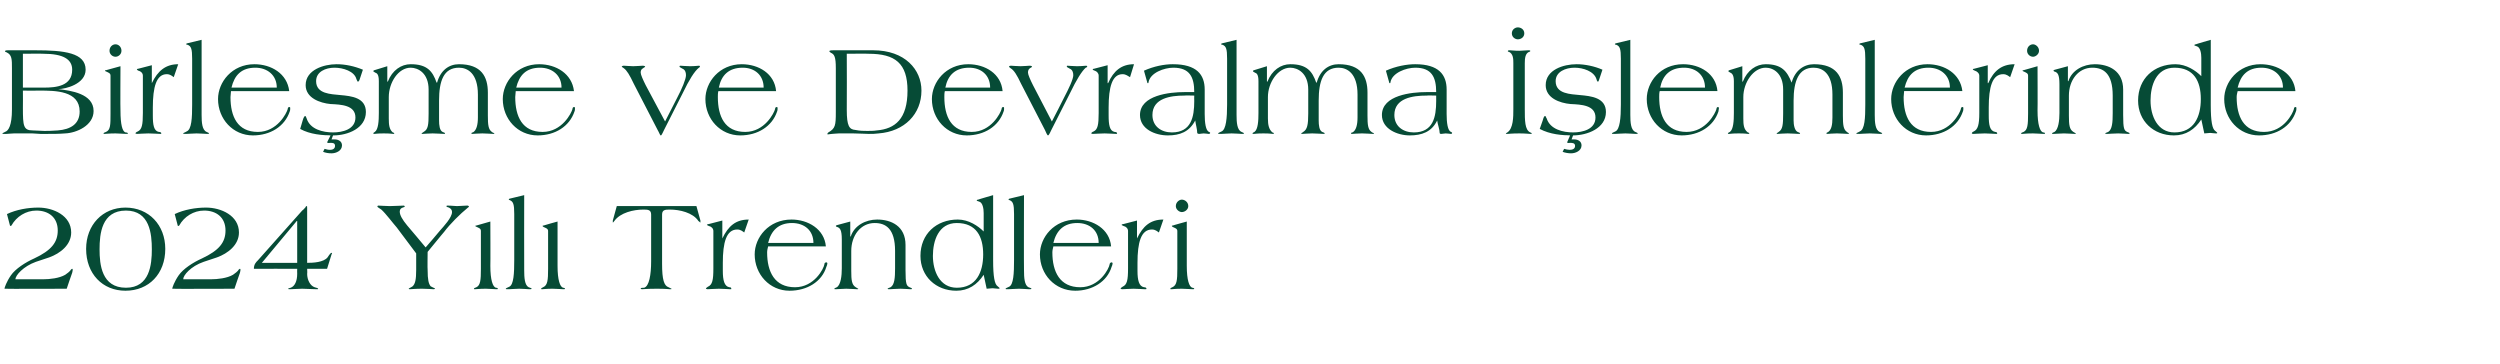
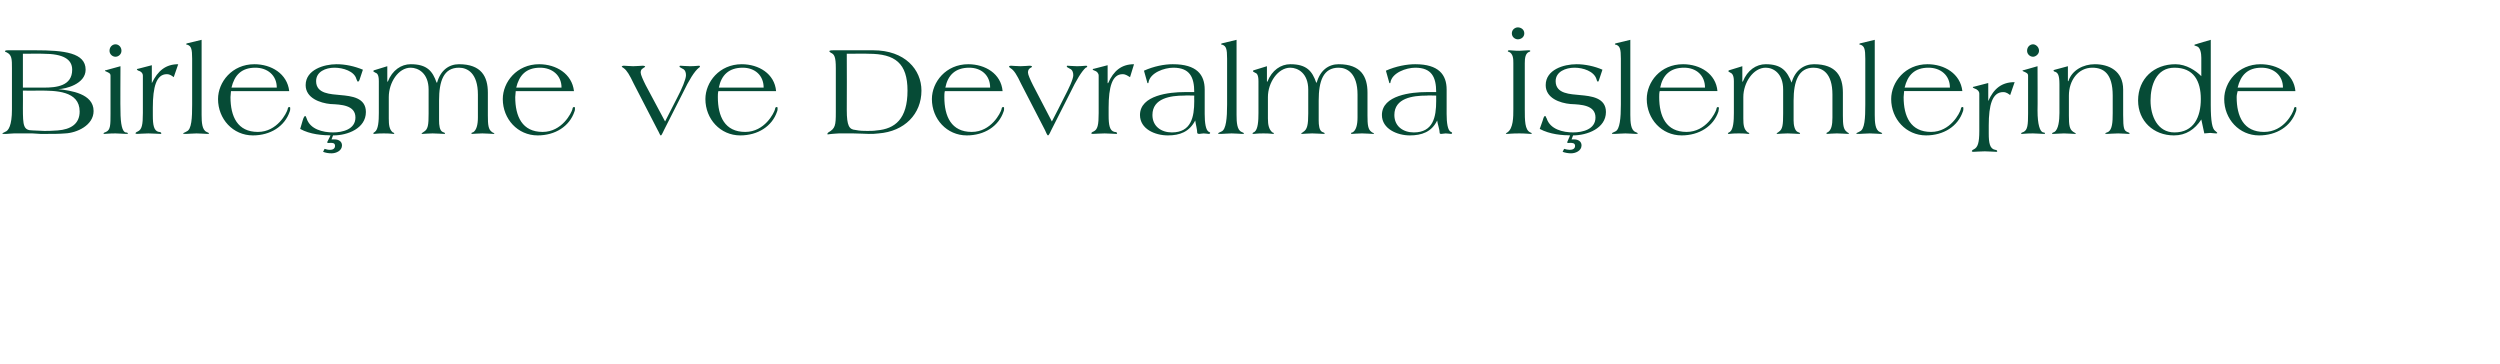
<svg xmlns="http://www.w3.org/2000/svg" version="1.1" width="502.2px" height="73.1px" viewBox="0 -8 502.2 73.1" style="top:-8px">
  <desc>Birle me ve Devralma lemlerinde 2024 Y l Trendleri</desc>
  <defs />
  <g id="Polygon125330">
-     <path d="m14.5 46.8c.1-.4.1-.5.1-.6c0-.1 0-.2-.1-.2c-.1 0-.1.1-.2.1c-.2.4-.9.9-1.2 1.1c-1.2.7-3.1.9-4.4.9H3.1c0-.8 1.6-2.6 4.1-3.5l2.7-.9c2.2-.8 4.4-2.5 4.4-5c0-3.4-3.6-5-6.6-5c-2.1 0-4.4.4-6.3 1.3l.6 2.3l.1.1c.1 0 .2-.1.2-.1c1-1.8 2.9-3 5-3c2.5 0 4.3 1.4 4.3 4c0 2.4-1.3 4-4.7 5.6c-1.8.8-3.8 2.1-4.7 3.4C1.3 48.6.9 49.8.9 50c.01.05 12.5 0 12.5 0c0 0 1.08-3.23 1.1-3.2zm16-4.7c0 3-.4 7.7-5.2 7.7c-4.9 0-5.3-4.7-5.3-7.7c0-3.1.4-7.8 5.3-7.8c4.8 0 5.2 4.7 5.2 7.8zM17.3 42c0 5 3.3 8.4 7.9 8.4c4.7 0 8-3.4 8-8.4c0-4.8-3.3-8.3-8-8.3c-4.6 0-7.9 3.5-7.9 8.3zm30.9 4.8c.1-.4.1-.5.1-.6c0-.1 0-.2-.1-.2c-.1 0-.1.1-.2.1c-.2.4-.9.9-1.2 1.1c-1.2.7-3.1.9-4.4.9h-5.6c0-.8 1.5-2.6 4.1-3.5l2.7-.9c2.2-.8 4.4-2.5 4.4-5c0-3.4-3.6-5-6.6-5c-2.1 0-4.4.4-6.3 1.3l.6 2.3s0 .1.1.1c.1 0 .2-.1.2-.1c1-1.8 2.9-3 5-3c2.5 0 4.3 1.4 4.3 4c0 2.4-1.3 4-4.7 5.6c-1.8.8-3.8 2.1-4.7 3.4c-.9 1.3-1.3 2.5-1.3 2.7c.01.05 12.5 0 12.5 0c0 0 1.08-3.23 1.1-3.2zm18.4-3.7c.1-.2.1-.2.1-.3h-.1c-.1 0-.1 0-.3.2c-.1.1-.3.4-.5.7c-.8 1-2.9 1.1-4.1 1.1v-11c0-.3 0-.4-.1-.4c-.1 0-.2.1-.2.2c-.2.2-.4.5-.7.7l-8.9 10c-.4.4-.8.8-.8 1.7c.04-.03 8.7 0 8.7 0c0 0-.03.98 0 1c0 1.5-.5 2.5-1.3 2.8c-.3.1-.5.1-.5.2c0 .1.1.1.4.1c.7 0 1.4-.1 2.4-.1c1 0 1.8.1 2.9.1c.3 0 .3 0 .3-.1c0-.1-.3-.2-.7-.3c-.9-.3-1.5-1.5-1.5-2.7c.05-.02 0-1 0-1h4s.91-2.87.9-2.9zm-6.9-6.7v8.4h-7.1l7-8.4h.1zm29.5 2.2c1.2-1.6 3.2-3.6 4.8-4.9c.1-.1.2-.1.2-.2c0-.1-.1-.1-.2-.2h-.3c-.6 0-1.2.1-1.9.1c-.5 0-1-.1-1.9-.1h-.1c-.1 0-.1.1-.1.2c0 .1.2.1.2.1c.4.1.9.4.9 1c0 1.1-1.7 2.9-2.4 3.7c.03.02-2.9 3.4-2.9 3.4c0 0-3.68-4.42-3.7-4.4c-1-1.2-1.5-2.1-1.5-2.8c0-.5.3-.7.6-.8c.2-.1.4-.1.4-.2c0-.1-.1-.2-.2-.2c-.6 0-1.9.1-2.8.1c-.8 0-1.9-.1-2.3-.1c-.1 0-.2.1-.2.2c0 .1.5.4.8.6c.9.8 2.3 2.7 3.1 3.6l3.9 5.2s.02 3.3 0 3.3c0 2-.2 2.8-.7 3.3c-.4.3-.8.4-.8.5c0 0 0 .1.2.1c.3 0 1.1-.1 2.5-.1c1.2 0 2 .1 2.3.1c.2 0 .3-.1.3-.1c0-.1-.4-.2-.9-.5c-.4-.5-.6-1.3-.6-3.3c-.05 0 0-3.6 0-3.6c0 0 3.31-4.04 3.3-4zm6.5-1.3c-.1 0-.2 0-.2.1c0 .1.1.1.3.2c.4.2.8.3.8.8v7.6c0 2.3-.1 3.3-.9 3.7c-.3.1-.5.2-.5.3c0 .1.1.1.2.1c.3 0 .9-.1 2.2-.1c.7 0 1.7.1 2.1.1c.2 0 .3 0 .3-.1c0-.1-.1-.2-.4-.2c-.6-.2-1.1-1.5-1.1-4.4c.04.02 0-8.9 0-8.9c0 0-2.79.78-2.8.8zm6.7-5.4c-.1 0-.2.1-.2.2c0 0 .1.1.2.1c.7.3.9.8.9 2.8v9.2c0 2.7-.1 5-1 5.4c-.4.2-.7.3-.7.4c0 .1.1.1.6.1c.4 0 1.4-.1 2.1-.1c.8 0 1.7.1 2 .1c.2 0 .5 0 .5-.1c0-.1-.3-.2-.6-.3c-.8-.4-.9-1.9-.9-3.4c-.03-.02 0-15.1 0-15.1l-2.9.7zm6.8 5.4c-.1 0-.2 0-.2.1c0 .1.1.1.2.2c.4.2.9.3.9.8v7.6c0 2.3-.1 3.3-1 3.7c-.2.1-.4.2-.4.3c0 .1.1.1.2.1c.3 0 .8-.1 2.1-.1c.8 0 1.8.1 2.2.1c.1 0 .3 0 .3-.1c0-.1-.2-.2-.4-.2c-.6-.2-1.1-1.5-1.1-4.4v-8.9s-2.83.78-2.8.8zm13.9-1v.4c.1 0 .2-.2.3-.3c1.2-1.7 3.9-2.3 5.8-2.3c.9 0 1.6 0 1.6 1v9.4c0 2.7-.4 5-1.4 5.3c-.4 0-.7 0-.7.2c0 0 .1.1.3.1c.2 0 .9-.1 3-.1c1.8 0 2.4.1 2.6.1c.2 0 .3 0 .3-.1l-.6-.3c-.9-.3-1.3-1.5-1.3-4.7v-9.9c0-1 .7-1 1.6-1c1.9 0 4.6.6 5.7 2.3c.2.1.3.3.4.3v-.4c-.02 0-.8-2.9-.8-2.9h-16l-.8 2.9zm22 3.6c.03.01 0 0 0 0v-3.6l-2.7.7c-.2 0-.4.1-.4.2l.4.2c.5.1.9.5.9 1v7.5c0 2.4-.2 3.3-1.1 3.7c-.2.1-.4.3-.4.4c0 0 .2.1.3.1c.5 0 1.4-.1 2.3-.1c.9 0 1.9.1 2.3.1c.2 0 .2 0 .2-.1c0-.2-.1-.3-.4-.3c-1-.2-1.3-1.4-1.3-3.3v-1.6c0-4.1.7-6.7 2.9-6.7c.7 0 1.1.4 1.4.6l.9-2.6c-2.6 0-4.1 1.3-5.3 3.8zm13.9-3.8c-4.6 0-7.4 3.6-7.4 7c0 4 3 7.3 7 7.3c3.5 0 6.5-1.8 7.4-4.8c.1-.2.2-.5.2-.7c0-.1-.1-.2-.2-.2c-.3 0-.4.2-.4.4c-.1.8-2 4.6-5.9 4.6c-4.1 0-5.6-3.1-5.6-7c0-.4.1-.8.2-1.2h11.6c-.3-3.5-3.6-5.4-6.9-5.4zm.1.7c2.5 0 4.3 1.5 4.3 4h-9.1c.6-2.5 2.1-4 4.8-4zm8.8.6s.1.2.3.2c.5.2.9.5.9 2.5v5.8c0 1.5-.2 3.3-1 3.8c-.2.1-.5.2-.5.3c0 .1.1.1.3.1c.4 0 1.4-.1 2.1-.1c.8 0 1.8.1 2.2.1c.1 0 .2 0 .2-.1c0 0-.2-.1-.5-.3c-.8-.5-.9-1.4-.9-3.3v-4c0-3.1 1.9-5.6 4.7-5.6c2.2 0 4.1 1.1 4.1 5.6v3.5c0 1.9-.1 3.3-.9 3.8c-.2.1-.6.2-.6.3c0 .1.2.1.4.1c.4 0 1.3-.1 2.2-.1c.8 0 1.7.1 2 .1c.1 0 .3 0 .3-.1c0-.1-.2-.2-.5-.3c-.6-.3-.8-.6-.8-3.4v-5.1c0-3.8-2.9-5.1-5.7-5.1c-2.3 0-4.6 1.2-5.3 3.4c-.03.02-.1 0-.1 0v-3l-2.6.7c-.1 0-.3.1-.3.2zm29.6 5.7c0 3.6-1.4 6.7-5.3 6.7c-3.4 0-4.8-3.3-4.8-6.4c0-3 1.1-6.6 4.8-6.6c3.9 0 5.3 2.7 5.3 6.3zm-1.3-10.8s.1.1.5.2c.7.2.9 1.4.9 2.3v3.7c-1.1-1.1-3-2.4-5.2-2.4c-4.3 0-7.5 2.9-7.5 7.3c0 4.1 3.1 7 7.2 7c2.4 0 4.2-1.2 5.5-3.2l.6 2.8c.4 0 .7-.1 1.2-.1c.3 0 .7.1 1.1.1c.2 0 .3 0 .3-.1c0-.1-.2-.2-.4-.4c-.6-.4-.9-1.9-.9-5.2V31.2s-3.05.88-3 .9c-.2 0-.3.1-.3.2zm6.6-.4c-.1 0-.2.1-.2.2c0 0 0 .1.2.1c.7.3.9.8.9 2.8v9.2c0 2.7-.1 5-1 5.4c-.4.2-.7.3-.7.4c0 .1.1.1.5.1c.5 0 1.4-.1 2.2-.1c.7 0 1.7.1 2 .1c.2 0 .5 0 .5-.1c0-.1-.3-.2-.6-.3c-.8-.4-.9-1.9-.9-3.4c-.04-.02 0-15.1 0-15.1l-2.9.7zm13.5 4.2c-4.6 0-7.4 3.6-7.4 7c0 4 3 7.3 7.1 7.3c3.4 0 6.4-1.8 7.3-4.8c.1-.2.2-.5.2-.7c0-.1-.1-.2-.2-.2c-.2 0-.4.2-.4.4c-.1.8-2 4.6-5.9 4.6c-4.1 0-5.6-3.1-5.6-7c0-.4.1-.8.2-1.2h11.6c-.3-3.5-3.6-5.4-6.9-5.4zm.1.7c2.5 0 4.3 1.5 4.3 4h-9.1c.6-2.5 2.1-4 4.8-4zm12 3.1c.03.01 0 0 0 0v-3.6l-2.7.7c-.2 0-.4.1-.4.2l.4.2c.5.1.9.5.9 1v7.5c0 2.4-.2 3.3-1.1 3.7c-.2.1-.4.3-.4.4c0 0 .2.1.3.1c.5 0 1.4-.1 2.3-.1c.9 0 1.9.1 2.3.1c.2 0 .3 0 .3-.1c0-.2-.2-.3-.5-.3c-1-.2-1.3-1.4-1.3-3.3v-1.6c0-4.1.7-6.7 2.9-6.7c.7 0 1.1.4 1.4.6l.9-2.6c-2.6 0-4.1 1.3-5.3 3.8zm7.2-2.6c-.1 0-.2 0-.2.1c0 .1.1.1.2.2c.4.2.9.3.9.8v7.6c0 2.3-.1 3.3-1 3.7c-.3.1-.4.2-.4.3c0 .1 0 .1.2.1c.3 0 .8-.1 2.1-.1c.8 0 1.7.1 2.2.1c.1 0 .3 0 .3-.1c0-.1-.2-.2-.4-.2c-.6-.2-1.1-1.5-1.1-4.4v-8.9s-2.84.78-2.8.8zm.6-3.9c0 .7.7 1.2 1.2 1.2c.6 0 1.3-.5 1.3-1.2c0-.8-.7-1.3-1.3-1.3c-.5 0-1.2.5-1.2 1.3z" stroke="none" fill="#064b36" />
-   </g>
+     </g>
  <g id="Polygon125329">
-     <path d="m8.7 2.8c4 0 5.8 1.1 5.8 3.2c0 3.3-3.2 3.6-5.7 3.6H4.6V2.8s4.14-.04 4.1 0zM1 18.5c-.3.2-.5.2-.5.3c0 .1 0 .1.2.1h.6c.4 0 .9-.1 1.5-.1h3.7c.5 0 1.1.1 1.6.1h1.4c1.1 0 2.4 0 3.6-.1c2.3-.1 5.7-1.6 5.7-4.5c0-3.5-4.6-4.1-7.1-4.4c1.4 0 5.5-1 5.5-3.9c0-3.4-4.3-3.9-10.1-3.9H1.6c-.5 0-.6.1-.6.2c0 .1.1.1.3.2c1.1.5 1.1 1.4 1.1 3.2v8.3c0 3.2-.7 4.3-1.4 4.5zm6.9-8.3c3.2 0 8.1 0 8.1 4.2c0 2.5-1.8 3.6-4.4 3.8c-1.3.1-2 .1-2.7.1c-.8 0-1.5-.1-2.3-.1c-1.9 0-2-.9-2-4.5c.03 0 0-3.5 0-3.5c0 0 3.25.04 3.3 0zm13.4-4.1c-.1 0-.2 0-.2.1c0 .1.1.1.3.2c.4.2.8.3.8.8v7.6c0 2.3 0 3.3-.9 3.7c-.3.1-.5.2-.5.3c0 .1.1.1.2.1c.3 0 .9-.1 2.2-.1c.7 0 1.7.1 2.1.1c.2 0 .4 0 .4-.1c0-.1-.2-.2-.5-.2c-.6-.2-1-1.5-1-4.4c-.05.02 0-8.9 0-8.9c0 0-2.88.78-2.9.8zm.7-3.9c0 .7.6 1.2 1.2 1.2c.6 0 1.2-.5 1.2-1.2c0-.8-.6-1.3-1.2-1.3c-.6 0-1.2.5-1.2 1.3zm8.5 6.5c.05.01 0 0 0 0V5.1l-2.7.7c-.2 0-.3.1-.3.2c0 0 .1.1.3.2c.5.1.9.5.9 1v7.5c0 2.4-.2 3.3-1 3.7c-.3.1-.5.3-.5.4c0 0 .2.1.3.1c.5 0 1.4-.1 2.3-.1c1 0 1.9.1 2.4.1c.1 0 .2 0 .2-.1c0-.2-.2-.3-.5-.3c-1-.2-1.2-1.4-1.2-3.3v-1.6c0-4.1.7-6.7 2.8-6.7c.7 0 1.1.4 1.4.6l.9-2.6c-2.5 0-4.1 1.3-5.3 3.8zm7.1-8c-.1 0-.2.1-.2.2c0 0 .1.1.3.1c.7.3.9.8.9 2.8v9.2c0 2.7-.1 5-1.1 5.4c-.3.2-.7.3-.7.4c0 .1.1.1.6.1c.4 0 1.4-.1 2.1-.1c.8 0 1.8.1 2.1.1c.1 0 .4 0 .4-.1c0-.1-.3-.2-.5-.3c-.9-.4-1-1.9-1-3.4V0s-2.85.7-2.9.7zm13.5 4.2c-4.5 0-7.3 3.6-7.3 7c0 4 3 7.3 7 7.3c3.5 0 6.4-1.8 7.4-4.8c.1-.2.1-.5.1-.7c0-.1 0-.2-.2-.2c-.2 0-.3.2-.3.4c-.2.8-2.1 4.6-6 4.6c-4.1 0-5.5-3.1-5.5-7c0-.4.1-.8.1-1.2h11.7c-.4-3.5-3.6-5.4-7-5.4zm.2.7c2.4 0 4.3 1.5 4.3 4h-9.1c.6-2.5 2-4 4.8-4zm16.3-.7c-2.5 0-6.2 1.1-6.2 4.2c0 2.6 2.9 3.6 5 3.8c2.1.1 5 .2 5 2.7c0 2.4-2.6 3-4.5 3c-2 0-4.6-.6-5.3-2.8c-.1-.3-.2-.5-.3-.5c-.1 0-.3.2-.5.9l-.5 1.7c2 1.1 4.4 1.3 6.7 1.3c2.8 0 6.5-1.4 6.5-4.7c0-2.9-2.9-3.2-5.1-3.4c-1.9-.2-4.9-.2-4.9-2.8c0-1.9 1.9-2.7 3.7-2.7c1.7 0 4 .7 4.4 2.3c.2.4.2.5.3.5c.1 0 .2-.1.3-.3l.7-2.1c-1.7-.7-3.5-1.1-5.3-1.1zm-1.2 14.3l-.7 1.4c.2.2.4.1.7.1c.4 0 .9 0 .9.6c0 .6-.5.8-1 .8c-.4 0-.8-.1-1.1-.2l-.3.6c.5.2 1.1.3 1.7.3c.9 0 2.1-.5 2.1-1.6c0-.8-.7-1.2-1.5-1.2h-.6l.3-.8c1.8 0-.2-.3-.2-.3c0 .1-3.7.1-.3.3zM75 6.3c0 .1.1.1.4.3c.3.1.7.3.7 1.7v6.4c0 1.6-.1 3.3-.8 3.8c-.2.1-.3.2-.3.3c0 .1.1.1.2.1c.2 0 .5-.1 1.9-.1c1.4 0 1.7.1 1.9.1c.1 0 .2 0 .2-.1c0-.1-.2-.2-.3-.2c-.7-.6-.8-1.5-.8-2.8v-4.3c0-2.9 1.9-5.9 4.4-5.9c1.5 0 3.6 1.1 3.6 4.4v4.8c0 2.3-.1 3.2-1 3.7c-.2.2-.4.2-.4.3c0 .1.1.1.2.1c.2 0 1.2-.1 2-.1c.9 0 1.8.1 2.3.1c.1 0 .2 0 .2-.1c0-.1-.2-.2-.5-.3c-.6-.3-.7-1.4-.7-2.3v-4c0-3.9.9-6.6 4-6.6c1.7 0 3.8 1.1 3.8 5.4v4.6c0 1.5-.3 2.6-1 3c-.2 0-.3.1-.3.2c0 .1.1.1.2.1c.2 0 1.1-.1 2-.1c.8 0 1.8.1 2.2.1c.1 0 .2 0 .2-.1c0-.1-.3-.1-.5-.3c-.7-.5-.8-1.4-.8-3.3v-4.6c0-3.2-1.3-5.7-5.8-5.7c-2 0-3.7 1.2-4.4 3.7h-.1c-.8-2.3-1.9-3.7-5.2-3.7c-1.9 0-3.7 1.2-4.6 3.5c-.01-.03-.1 0-.1 0V5.3s-2.58.81-2.6.8c-.1 0-.2.1-.2.2zm33.3-1.4c-4.5 0-7.3 3.6-7.3 7c0 4 3 7.3 7 7.3c3.5 0 6.4-1.8 7.4-4.8c.1-.2.1-.5.1-.7c0-.1 0-.2-.2-.2c-.2 0-.3.2-.3.4c-.2.8-2.1 4.6-6 4.6c-4.1 0-5.5-3.1-5.5-7c0-.4.1-.8.1-1.2h11.7c-.4-3.5-3.6-5.4-7-5.4zm.2.7c2.4 0 4.3 1.5 4.3 4h-9.1c.6-2.5 2-4 4.8-4zm20.2 1c0-.4.1-.7.5-.9c.2-.2.4-.2.4-.3c0-.1-.2-.2-.5-.2c-.4 0-1.1.1-1.9.1c-.7 0-1.5-.1-1.9-.1c-.2 0-.4.1-.4.2c0 .1.2.1.4.3c.6.4 1.2 1.4 2 3.1l4.8 9.3c.3.5.5 1.1.6 1.1h.1s.1 0 .6-1.1l3.8-7.5c1.2-2.5 2.3-4.3 3.2-5c.1-.1.2-.1.2-.2c0-.1 0-.2-.2-.2c-.2 0-.8.1-1.8.1c-.8 0-1.7-.1-1.9-.1c-.2 0-.2.1-.2.2c0 .1.3.2.6.4c.5.2.7.7.7 1.3c0 .8-.8 2.7-1.8 4.6c-.02 0-2.4 4.7-2.4 4.7l-3.9-7.3c-.5-1-1-2.1-1-2.5zM149 4.9c-4.5 0-7.3 3.6-7.3 7c0 4 3 7.3 7 7.3c3.5 0 6.4-1.8 7.4-4.8c.1-.2.1-.5.1-.7c0-.1 0-.2-.2-.2c-.2 0-.3.2-.3.4c-.2.8-2.1 4.6-6 4.6c-4.1 0-5.5-3.1-5.5-7c0-.4 0-.8.1-1.2h11.6c-.3-3.5-3.5-5.4-6.9-5.4zm.2.7c2.4 0 4.2 1.5 4.2 4h-9c.5-2.5 2-4 4.8-4zm25.3-2.8c5.3 0 7.8 1.9 7.8 7.4c0 5.7-2.5 7.7-6.2 8c-.6.1-1.3.1-1.9.1c-.7 0-1.4 0-2.4-.2c-1.2-.1-1.7-.8-1.7-4c.04-.03 0-11.3 0-11.3c0 0 4.41-.04 4.4 0zm-8.1 15.8c-.1.1-.2.2-.2.3c0 0 0 .1.1.1c.2 0 .5-.1.8-.1c.4 0 .8-.1 1.4-.1h2.9c1.2 0 2.4.1 3.1.1c.7 0 1.3 0 2-.1c5.2-.4 8.6-3.9 8.6-8.6c0-4.2-3.3-8.1-9.7-8.1h-8c-.7 0-.8.1-.8.2c0 .1.2.2.3.3c.7.3 1 .8 1 3.1v8.8c0 2.7-.1 3.3-1.5 4.1zm28.1-13.7c-4.5 0-7.3 3.6-7.3 7c0 4 3 7.3 7 7.3c3.5 0 6.4-1.8 7.4-4.8c.1-.2.1-.5.1-.7c0-.1 0-.2-.2-.2c-.2 0-.3.2-.3.4c-.2.8-2.1 4.6-6 4.6c-4.1 0-5.5-3.1-5.5-7c0-.4 0-.8.1-1.2h11.6c-.3-3.5-3.5-5.4-6.9-5.4zm.2.7c2.4 0 4.2 1.5 4.2 4h-9c.5-2.5 2-4 4.8-4zm11.8 1c0-.4.1-.7.4-.9c.3-.2.4-.2.4-.3c0-.1-.1-.2-.5-.2c-.3 0-1 .1-1.8.1c-.8 0-1.6-.1-1.9-.1c-.3 0-.4.1-.4.2c0 .1.1.1.3.3c.7.4 1.3 1.4 2.1 3.1l4.8 9.3c.2.5.5 1.1.6 1.1c.1 0 .2 0 .7-1.1l3.8-7.5c1.2-2.5 2.3-4.3 3.1-5c.2-.1.3-.1.3-.2c0-.1-.1-.2-.2-.2c-.3 0-.8.1-1.9.1c-.7 0-1.6-.1-1.9-.1c-.1 0-.1.1-.1.2c0 .1.3.2.6.4c.5.2.7.7.7 1.3c0 .8-.9 2.7-1.9 4.6c.04 0-2.4 4.7-2.4 4.7c0 0-3.82-7.3-3.8-7.3c-.5-1-1-2.1-1-2.5zm16.1 2.1h-.1V5.1l-2.7.7c-.2 0-.3.1-.3.2c0 0 .1.1.4.2c.4.1.8.5.8 1v7.5c0 2.4-.2 3.3-1 3.7c-.3.1-.5.3-.5.4c0 0 .2.1.3.1c.5 0 1.4-.1 2.4-.1c.9 0 1.8.1 2.3.1c.1 0 .2 0 .2-.1c0-.2-.2-.3-.5-.3c-1-.2-1.2-1.4-1.2-3.3v-1.6c0-4.1.7-6.7 2.8-6.7c.7 0 1.1.4 1.5.6l.8-2.6c-2.5 0-4.1 1.3-5.2 3.8zm17.3 3.6c0 3.2-.6 6.3-4.5 6.3c-2.1 0-3.9-1.2-3.9-3.5c0-3.4 3.7-3.9 6.4-3.9c.05-.05 2 0 2 0c0 0-.03 1.1 0 1.1zm-4.3-7.4c-1.7 0-3.8.4-5.8 1.3l.7 2.5h.1c.1 0 .1 0 .1-.1c.3-2 3.2-3 5-3c3.3 0 4.2 1.9 4.2 4.9h-2c-2.9 0-8.9.6-8.9 4.6c0 2.8 3 4.1 5.6 4.1c2.4 0 4.3-.7 5.5-3c.1.8.4 1.8.4 2.5c0 .1.2.2.4.2c.2 0 .6-.1.9-.1c.3 0 .9.1 1 .1c.2 0 .3-.1.3-.2c0-.1-.1-.1-.2-.2c-.7-.2-.9-1.9-.9-3.6V10c0-3-1.6-5.1-6.4-5.1zm9.9-4.2c-.1 0-.2.1-.2.2c0 0 .1.1.3.1c.7.3.9.8.9 2.8v9.2c0 2.7-.2 5-1.1 5.4c-.4.2-.7.3-.7.4c0 .1.1.1.6.1c.4 0 1.4-.1 2.1-.1c.8 0 1.8.1 2.1.1c.1 0 .4 0 .4-.1c0-.1-.3-.2-.5-.3c-.9-.4-1-1.9-1-3.4V0l-2.9.7zm6.2 5.6c0 .1.1.1.4.3c.3.1.7.3.7 1.7v6.4c0 1.6-.1 3.3-.8 3.8c-.2.1-.4.2-.4.3c0 .1.2.1.3.1c.2 0 .5-.1 1.9-.1c1.4 0 1.7.1 1.9.1c.1 0 .2 0 .2-.1c0-.1-.2-.2-.3-.2c-.7-.6-.9-1.5-.9-2.8v-4.3c0-2.9 2-5.9 4.5-5.9c1.5 0 3.6 1.1 3.6 4.4v4.8c0 2.3-.2 3.2-1 3.7c-.2.2-.4.2-.4.3c0 .1.1.1.2.1c.2 0 1.2-.1 2-.1c.9 0 1.8.1 2.3.1c.1 0 .2 0 .2-.1c0-.1-.2-.2-.5-.3c-.6-.3-.7-1.4-.7-2.3v-4c0-3.9.9-6.6 4-6.6c1.7 0 3.8 1.1 3.8 5.4v4.6c0 1.5-.3 2.6-1 3c-.2 0-.3.1-.3.2c0 .1.1.1.2.1c.2 0 1.1-.1 2-.1c.8 0 1.8.1 2.2.1c.1 0 .2 0 .2-.1c0-.1-.3-.1-.5-.3c-.7-.5-.8-1.4-.8-3.3v-4.6c0-3.2-1.3-5.7-5.8-5.7c-2 0-3.7 1.2-4.4 3.7h-.1c-.8-2.3-1.9-3.7-5.2-3.7c-1.9 0-3.7 1.2-4.6 3.5c-.01-.03-.1 0-.1 0V5.3s-2.59.81-2.6.8c-.1 0-.2.1-.2.2zm36.8 6c0 3.2-.6 6.3-4.5 6.3c-2.1 0-3.9-1.2-3.9-3.5c0-3.4 3.7-3.9 6.5-3.9c-.03-.05 1.9 0 1.9 0c0 0-.01 1.1 0 1.1zm-4.2-7.4c-1.7 0-3.9.4-5.9 1.3l.7 2.5h.1c.1 0 .1 0 .1-.1c.3-2 3.2-3 5-3c3.3 0 4.2 1.9 4.2 4.9h-2c-2.9 0-8.9.6-8.9 4.6c0 2.8 3.1 4.1 5.6 4.1c2.4 0 4.4-.7 5.5-3c.1.8.5 1.8.5 2.5c0 .1.1.2.3.2c.3 0 .6-.1.9-.1c.3 0 1 .1 1.1.1c.1 0 .2-.1.2-.2c0-.1-.1-.1-.2-.2c-.7-.2-.9-1.9-.9-3.6V10c0-3-1.6-5.1-6.3-5.1zm18.5 13.7c-.2.1-.3.2-.3.2c0 .1.1.1.3.1c.2 0 .9-.1 2.4-.1c1.2 0 2 .1 2.2.1c.2 0 .3 0 .3-.1c0 0 0-.1-.3-.2c-1.1-.5-1.1-2.4-1.1-4.7V4.7c0-1 .1-2 .9-2.3c.2 0 .2-.1.2-.2c0-.1-.3-.1-.4-.1c-.6 0-1.2.1-1.8.1c-1 0-1.6-.1-1.9-.1c-.3 0-.4 0-.4.2c0 .1.1.1.2.1c.9.4.9 1.5.9 2.3v9.2c0 1.6 0 3.9-1.2 4.7zm.9-19.9c0 .8.7 1.2 1.2 1.2c.6 0 1.3-.4 1.3-1.2c0-.8-.7-1.2-1.3-1.2c-.5 0-1.2.4-1.2 1.2zm13 6.2c-2.6 0-6.2 1.1-6.2 4.2c0 2.6 2.8 3.6 5 3.8c2.1.1 5 .2 5 2.7c0 2.4-2.6 3-4.5 3c-2 0-4.6-.6-5.3-2.8c-.2-.3-.2-.5-.3-.5c-.2 0-.3.2-.5.9l-.6 1.7c2.1 1.1 4.4 1.3 6.7 1.3c2.8 0 6.6-1.4 6.6-4.7c0-2.9-3-3.2-5.2-3.4c-1.9-.2-4.9-.2-4.9-2.8c0-1.9 2-2.7 3.8-2.7c1.7 0 3.9.7 4.4 2.3c.1.4.2.5.3.5c.1 0 .1-.1.2-.3l.7-2.1c-1.6-.7-3.5-1.1-5.2-1.1zm-1.3 14.3l-.6 1.4c.1.2.4.1.6.1c.4 0 1 0 1 .6c0 .6-.5.8-1.1.8c-.3 0-.8-.1-1.1-.2l-.3.6c.5.2 1.2.3 1.7.3c.9 0 2.1-.5 2.1-1.6c0-.8-.7-1.2-1.5-1.2h-.5l.3-.8c1.8 0-.3-.3-.3-.3c.1.1-3.7.1-.3.3zM324.6.7c-.1 0-.2.1-.2.2c0 0 .1.1.3.1c.7.3.9.8.9 2.8v9.2c0 2.7-.2 5-1.1 5.4c-.4.2-.7.3-.7.4c0 .1.1.1.6.1c.4 0 1.4-.1 2.1-.1c.8 0 1.7.1 2.1.1c.1 0 .4 0 .4-.1c0-.1-.3-.2-.5-.3c-.9-.4-1-1.9-1-3.4V0l-2.9.7zm13.5 4.2c-4.6 0-7.3 3.6-7.3 7c0 4 3 7.3 7 7.3c3.5 0 6.4-1.8 7.4-4.8c0-.2.1-.5.1-.7c0-.1-.1-.2-.2-.2c-.2 0-.3.2-.3.4c-.2.8-2.1 4.6-6 4.6c-4.1 0-5.5-3.1-5.5-7c0-.4 0-.8.1-1.2H345c-.3-3.5-3.5-5.4-6.9-5.4zm.2.7c2.4 0 4.2 1.5 4.2 4h-9c.5-2.5 2-4 4.8-4zm8.9.7c0 .1.1.1.4.3c.2.1.7.3.7 1.7v6.4c0 1.6-.1 3.3-.8 3.8c-.2.1-.4.2-.4.3c0 .1.1.1.3.1c.1 0 .5-.1 1.9-.1c1.4 0 1.7.1 1.8.1c.2 0 .3 0 .3-.1c0-.1-.2-.2-.3-.2c-.8-.6-.9-1.5-.9-2.8v-4.3c0-2.9 2-5.9 4.5-5.9c1.5 0 3.5 1.1 3.5 4.4v4.8c0 2.3-.1 3.2-.9 3.7c-.2.2-.4.2-.4.3c0 .1.1.1.2.1c.2 0 1.2-.1 2-.1c.8 0 1.8.1 2.2.1c.2 0 .3 0 .3-.1c0-.1-.2-.2-.5-.3c-.6-.3-.8-1.4-.8-2.3v-4c0-3.9 1-6.6 4-6.6c1.8 0 3.8 1.1 3.8 5.4v4.6c0 1.5-.2 2.6-1 3c-.1 0-.2.1-.2.2c0 .1.1.1.2.1c.1 0 1.1-.1 1.9-.1c.9 0 1.8.1 2.2.1c.2 0 .2 0 .2-.1c0-.1-.2-.1-.4-.3c-.7-.5-.8-1.4-.8-3.3v-4.6c0-3.2-1.3-5.7-5.8-5.7c-2 0-3.8 1.2-4.5 3.7c-.9-2.3-2-3.7-5.2-3.7c-1.9 0-3.7 1.2-4.6 3.5c-.04-.03-.1 0-.1 0V5.3l-2.6.8c-.1 0-.2.1-.2.2zM373.7.7c-.1 0-.2.1-.2.2c0 0 .1.1.3.1c.7.3.9.8.9 2.8v9.2c0 2.7-.1 5-1.1 5.4c-.3.2-.7.3-.7.4c0 .1.1.1.6.1c.4 0 1.4-.1 2.1-.1c.8 0 1.8.1 2.1.1c.1 0 .4 0 .4-.1c0-.1-.3-.2-.5-.3c-.9-.4-1-1.9-1-3.4V0l-2.9.7zm13.5 4.2c-4.5 0-7.3 3.6-7.3 7c0 4 3 7.3 7 7.3c3.5 0 6.4-1.8 7.4-4.8c.1-.2.1-.5.1-.7c0-.1 0-.2-.2-.2c-.2 0-.3.2-.3.4c-.2.8-2.1 4.6-6 4.6c-4.1 0-5.5-3.1-5.5-7c0-.4.1-.8.1-1.2h11.7c-.4-3.5-3.6-5.4-7-5.4zm.2.7c2.4 0 4.3 1.5 4.3 4h-9.1c.6-2.5 2-4 4.8-4zm12 3.1h-.1V5.1l-2.7.7c-.2 0-.3.1-.3.2l.4.2c.4.1.9.5.9 1v7.5c0 2.4-.3 3.3-1.1 3.7c-.3.1-.4.3-.4.4c0 0 .1.1.3.1c.4 0 1.4-.1 2.3-.1c.9 0 1.8.1 2.3.1c.1 0 .2 0 .2-.1c0-.2-.2-.3-.4-.3c-1.1-.2-1.3-1.4-1.3-3.3v-1.6c0-4.1.7-6.7 2.9-6.7c.7 0 1.1.4 1.4.6l.9-2.6c-2.6 0-4.2 1.3-5.3 3.8zm7.1-2.6c-.1 0-.2 0-.2.1c0 .1.1.1.3.2c.4.2.8.3.8.8v7.6c0 2.3-.1 3.3-.9 3.7c-.3.1-.5.2-.5.3c0 .1.1.1.2.1c.3 0 .8-.1 2.2-.1c.7 0 1.7.1 2.1.1c.2 0 .3 0 .3-.1c0-.1-.1-.2-.4-.2c-.6-.2-1.1-1.5-1.1-4.4c.04.02 0-8.9 0-8.9c0 0-2.8.78-2.8.8zm.7-3.9c0 .7.6 1.2 1.2 1.2c.5 0 1.2-.5 1.2-1.2c0-.8-.7-1.3-1.2-1.3c-.6 0-1.2.5-1.2 1.3zm5.3 4s.1.2.3.2c.5.2.9.5.9 2.5v5.8c0 1.5-.2 3.3-1 3.8c-.2.1-.5.2-.5.3c0 .1.2.1.3.1c.4 0 1.4-.1 2.1-.1c.8 0 1.8.1 2.2.1c.1 0 .2 0 .2-.1c0 0-.2-.1-.5-.3c-.8-.5-.9-1.4-.9-3.3v-4c0-3.1 1.9-5.6 4.7-5.6c2.2 0 4.1 1.1 4.1 5.6v3.5c0 1.9-.1 3.3-.9 3.8c-.2.1-.6.2-.6.3c0 .1.2.1.4.1c.4 0 1.3-.1 2.2-.1c.8 0 1.8.1 2 .1c.1 0 .3 0 .3-.1c0-.1-.2-.2-.5-.3c-.6-.3-.8-.6-.8-3.4V10c0-3.8-2.9-5.1-5.7-5.1c-2.3 0-4.6 1.2-5.3 3.4c-.03.02-.1 0-.1 0v-3l-2.6.7c-.1 0-.3.1-.3.2zm29.6 5.7c0 3.6-1.4 6.7-5.3 6.7c-3.4 0-4.8-3.3-4.8-6.4c0-3 1.1-6.6 4.8-6.6c3.9 0 5.3 2.7 5.3 6.3zm-1.3-10.8s.1.1.5.2c.7.2.9 1.4.9 2.3v3.7c-1.1-1.1-3-2.4-5.2-2.4c-4.3 0-7.5 2.9-7.5 7.3c0 4.1 3.1 7 7.2 7c2.4 0 4.2-1.2 5.5-3.2l.6 2.8c.4 0 .8-.1 1.2-.1c.3 0 .7.1 1.1.1c.2 0 .3 0 .3-.1c0-.1-.2-.2-.4-.4c-.6-.4-.9-1.9-.9-5.2V0s-3.04.88-3 .9c-.2 0-.3.1-.3.2zm13.3 3.8c-4.5 0-7.3 3.6-7.3 7c0 4 3 7.3 7 7.3c3.5 0 6.4-1.8 7.4-4.8c.1-.2.1-.5.1-.7c0-.1 0-.2-.2-.2c-.2 0-.3.2-.3.4c-.2.8-2 4.6-6 4.6c-4.1 0-5.5-3.1-5.5-7c0-.4.1-.8.2-1.2h11.6c-.3-3.5-3.6-5.4-7-5.4zm.2.7c2.4 0 4.3 1.5 4.3 4h-9.1c.6-2.5 2-4 4.8-4z" stroke="none" fill="#064b36" />
+     <path d="m8.7 2.8c4 0 5.8 1.1 5.8 3.2c0 3.3-3.2 3.6-5.7 3.6H4.6V2.8s4.14-.04 4.1 0zM1 18.5c-.3.2-.5.2-.5.3c0 .1 0 .1.2.1h.6c.4 0 .9-.1 1.5-.1h3.7c.5 0 1.1.1 1.6.1h1.4c1.1 0 2.4 0 3.6-.1c2.3-.1 5.7-1.6 5.7-4.5c0-3.5-4.6-4.1-7.1-4.4c1.4 0 5.5-1 5.5-3.9c0-3.4-4.3-3.9-10.1-3.9H1.6c-.5 0-.6.1-.6.2c0 .1.1.1.3.2c1.1.5 1.1 1.4 1.1 3.2v8.3c0 3.2-.7 4.3-1.4 4.5zm6.9-8.3c3.2 0 8.1 0 8.1 4.2c0 2.5-1.8 3.6-4.4 3.8c-1.3.1-2 .1-2.7.1c-.8 0-1.5-.1-2.3-.1c-1.9 0-2-.9-2-4.5c.03 0 0-3.5 0-3.5c0 0 3.25.04 3.3 0zm13.4-4.1c-.1 0-.2 0-.2.1c0 .1.1.1.3.2c.4.2.8.3.8.8v7.6c0 2.3 0 3.3-.9 3.7c-.3.1-.5.2-.5.3c0 .1.1.1.2.1c.3 0 .9-.1 2.2-.1c.7 0 1.7.1 2.1.1c.2 0 .4 0 .4-.1c0-.1-.2-.2-.5-.2c-.6-.2-1-1.5-1-4.4c-.05.02 0-8.9 0-8.9c0 0-2.88.78-2.9.8zm.7-3.9c0 .7.6 1.2 1.2 1.2c.6 0 1.2-.5 1.2-1.2c0-.8-.6-1.3-1.2-1.3c-.6 0-1.2.5-1.2 1.3zm8.5 6.5c.05.01 0 0 0 0V5.1l-2.7.7c-.2 0-.3.1-.3.2c0 0 .1.1.3.2c.5.1.9.5.9 1v7.5c0 2.4-.2 3.3-1 3.7c-.3.1-.5.3-.5.4c0 0 .2.1.3.1c.5 0 1.4-.1 2.3-.1c1 0 1.9.1 2.4.1c.1 0 .2 0 .2-.1c0-.2-.2-.3-.5-.3c-1-.2-1.2-1.4-1.2-3.3v-1.6c0-4.1.7-6.7 2.8-6.7c.7 0 1.1.4 1.4.6l.9-2.6c-2.5 0-4.1 1.3-5.3 3.8zm7.1-8c-.1 0-.2.1-.2.2c0 0 .1.1.3.1c.7.3.9.8.9 2.8v9.2c0 2.7-.1 5-1.1 5.4c-.3.2-.7.3-.7.4c0 .1.1.1.6.1c.4 0 1.4-.1 2.1-.1c.8 0 1.8.1 2.1.1c.1 0 .4 0 .4-.1c0-.1-.3-.2-.5-.3c-.9-.4-1-1.9-1-3.4V0s-2.85.7-2.9.7zm13.5 4.2c-4.5 0-7.3 3.6-7.3 7c0 4 3 7.3 7 7.3c3.5 0 6.4-1.8 7.4-4.8c.1-.2.1-.5.1-.7c0-.1 0-.2-.2-.2c-.2 0-.3.2-.3.4c-.2.8-2.1 4.6-6 4.6c-4.1 0-5.5-3.1-5.5-7c0-.4.1-.8.1-1.2h11.7c-.4-3.5-3.6-5.4-7-5.4zm.2.7c2.4 0 4.3 1.5 4.3 4h-9.1c.6-2.5 2-4 4.8-4zm16.3-.7c-2.5 0-6.2 1.1-6.2 4.2c0 2.6 2.9 3.6 5 3.8c2.1.1 5 .2 5 2.7c0 2.4-2.6 3-4.5 3c-2 0-4.6-.6-5.3-2.8c-.1-.3-.2-.5-.3-.5c-.1 0-.3.2-.5.9l-.5 1.7c2 1.1 4.4 1.3 6.7 1.3c2.8 0 6.5-1.4 6.5-4.7c0-2.9-2.9-3.2-5.1-3.4c-1.9-.2-4.9-.2-4.9-2.8c0-1.9 1.9-2.7 3.7-2.7c1.7 0 4 .7 4.4 2.3c.2.4.2.5.3.5c.1 0 .2-.1.3-.3l.7-2.1c-1.7-.7-3.5-1.1-5.3-1.1zm-1.2 14.3l-.7 1.4c.2.2.4.1.7.1c.4 0 .9 0 .9.6c0 .6-.5.8-1 .8c-.4 0-.8-.1-1.1-.2l-.3.6c.5.2 1.1.3 1.7.3c.9 0 2.1-.5 2.1-1.6c0-.8-.7-1.2-1.5-1.2h-.6l.3-.8c1.8 0-.2-.3-.2-.3c0 .1-3.7.1-.3.3zM75 6.3c0 .1.1.1.4.3c.3.1.7.3.7 1.7v6.4c0 1.6-.1 3.3-.8 3.8c-.2.1-.3.2-.3.3c0 .1.1.1.2.1c.2 0 .5-.1 1.9-.1c1.4 0 1.7.1 1.9.1c.1 0 .2 0 .2-.1c0-.1-.2-.2-.3-.2c-.7-.6-.8-1.5-.8-2.8v-4.3c0-2.9 1.9-5.9 4.4-5.9c1.5 0 3.6 1.1 3.6 4.4v4.8c0 2.3-.1 3.2-1 3.7c-.2.2-.4.2-.4.3c0 .1.1.1.2.1c.2 0 1.2-.1 2-.1c.9 0 1.8.1 2.3.1c.1 0 .2 0 .2-.1c0-.1-.2-.2-.5-.3c-.6-.3-.7-1.4-.7-2.3v-4c0-3.9.9-6.6 4-6.6c1.7 0 3.8 1.1 3.8 5.4v4.6c0 1.5-.3 2.6-1 3c-.2 0-.3.1-.3.2c0 .1.1.1.2.1c.2 0 1.1-.1 2-.1c.8 0 1.8.1 2.2.1c.1 0 .2 0 .2-.1c0-.1-.3-.1-.5-.3c-.7-.5-.8-1.4-.8-3.3v-4.6c0-3.2-1.3-5.7-5.8-5.7c-2 0-3.7 1.2-4.4 3.7h-.1c-.8-2.3-1.9-3.7-5.2-3.7c-1.9 0-3.7 1.2-4.6 3.5c-.01-.03-.1 0-.1 0V5.3s-2.58.81-2.6.8c-.1 0-.2.1-.2.2zm33.3-1.4c-4.5 0-7.3 3.6-7.3 7c0 4 3 7.3 7 7.3c3.5 0 6.4-1.8 7.4-4.8c.1-.2.1-.5.1-.7c0-.1 0-.2-.2-.2c-.2 0-.3.2-.3.4c-.2.8-2.1 4.6-6 4.6c-4.1 0-5.5-3.1-5.5-7c0-.4.1-.8.1-1.2h11.7c-.4-3.5-3.6-5.4-7-5.4zm.2.7c2.4 0 4.3 1.5 4.3 4h-9.1c.6-2.5 2-4 4.8-4zm20.2 1c0-.4.1-.7.5-.9c.2-.2.4-.2.4-.3c0-.1-.2-.2-.5-.2c-.4 0-1.1.1-1.9.1c-.7 0-1.5-.1-1.9-.1c-.2 0-.4.1-.4.2c0 .1.2.1.4.3c.6.4 1.2 1.4 2 3.1l4.8 9.3c.3.5.5 1.1.6 1.1h.1s.1 0 .6-1.1l3.8-7.5c1.2-2.5 2.3-4.3 3.2-5c.1-.1.2-.1.2-.2c0-.1 0-.2-.2-.2c-.2 0-.8.1-1.8.1c-.8 0-1.7-.1-1.9-.1c-.2 0-.2.1-.2.2c0 .1.3.2.6.4c.5.2.7.7.7 1.3c0 .8-.8 2.7-1.8 4.6c-.02 0-2.4 4.7-2.4 4.7l-3.9-7.3c-.5-1-1-2.1-1-2.5zM149 4.9c-4.5 0-7.3 3.6-7.3 7c0 4 3 7.3 7 7.3c3.5 0 6.4-1.8 7.4-4.8c.1-.2.1-.5.1-.7c0-.1 0-.2-.2-.2c-.2 0-.3.2-.3.4c-.2.8-2.1 4.6-6 4.6c-4.1 0-5.5-3.1-5.5-7c0-.4 0-.8.1-1.2h11.6c-.3-3.5-3.5-5.4-6.9-5.4zm.2.7c2.4 0 4.2 1.5 4.2 4h-9c.5-2.5 2-4 4.8-4zm25.3-2.8c5.3 0 7.8 1.9 7.8 7.4c0 5.7-2.5 7.7-6.2 8c-.6.1-1.3.1-1.9.1c-.7 0-1.4 0-2.4-.2c-1.2-.1-1.7-.8-1.7-4c.04-.03 0-11.3 0-11.3c0 0 4.41-.04 4.4 0zm-8.1 15.8c-.1.1-.2.2-.2.3c0 0 0 .1.1.1c.2 0 .5-.1.8-.1c.4 0 .8-.1 1.4-.1h2.9c1.2 0 2.4.1 3.1.1c.7 0 1.3 0 2-.1c5.2-.4 8.6-3.9 8.6-8.6c0-4.2-3.3-8.1-9.7-8.1h-8c-.7 0-.8.1-.8.2c0 .1.2.2.3.3c.7.3 1 .8 1 3.1v8.8c0 2.7-.1 3.3-1.5 4.1zm28.1-13.7c-4.5 0-7.3 3.6-7.3 7c0 4 3 7.3 7 7.3c3.5 0 6.4-1.8 7.4-4.8c.1-.2.1-.5.1-.7c0-.1 0-.2-.2-.2c-.2 0-.3.2-.3.4c-.2.8-2.1 4.6-6 4.6c-4.1 0-5.5-3.1-5.5-7c0-.4 0-.8.1-1.2h11.6c-.3-3.5-3.5-5.4-6.9-5.4zm.2.7c2.4 0 4.2 1.5 4.2 4h-9c.5-2.5 2-4 4.8-4zm11.8 1c0-.4.1-.7.4-.9c.3-.2.4-.2.4-.3c0-.1-.1-.2-.5-.2c-.3 0-1 .1-1.8.1c-.8 0-1.6-.1-1.9-.1c-.3 0-.4.1-.4.2c0 .1.1.1.3.3c.7.4 1.3 1.4 2.1 3.1l4.8 9.3c.2.5.5 1.1.6 1.1c.1 0 .2 0 .7-1.1l3.8-7.5c1.2-2.5 2.3-4.3 3.1-5c.2-.1.3-.1.3-.2c0-.1-.1-.2-.2-.2c-.3 0-.8.1-1.9.1c-.7 0-1.6-.1-1.9-.1c-.1 0-.1.1-.1.2c0 .1.3.2.6.4c.5.2.7.7.7 1.3c0 .8-.9 2.7-1.9 4.6c.04 0-2.4 4.7-2.4 4.7c0 0-3.82-7.3-3.8-7.3c-.5-1-1-2.1-1-2.5zm16.1 2.1h-.1V5.1l-2.7.7c-.2 0-.3.1-.3.2c0 0 .1.1.4.2c.4.1.8.5.8 1v7.5c0 2.4-.2 3.3-1 3.7c-.3.1-.5.3-.5.4c0 0 .2.1.3.1c.5 0 1.4-.1 2.4-.1c.9 0 1.8.1 2.3.1c.1 0 .2 0 .2-.1c0-.2-.2-.3-.5-.3c-1-.2-1.2-1.4-1.2-3.3v-1.6c0-4.1.7-6.7 2.8-6.7c.7 0 1.1.4 1.5.6l.8-2.6c-2.5 0-4.1 1.3-5.2 3.8zm17.3 3.6c0 3.2-.6 6.3-4.5 6.3c-2.1 0-3.9-1.2-3.9-3.5c0-3.4 3.7-3.9 6.4-3.9c.05-.05 2 0 2 0c0 0-.03 1.1 0 1.1zm-4.3-7.4c-1.7 0-3.8.4-5.8 1.3l.7 2.5h.1c.1 0 .1 0 .1-.1c.3-2 3.2-3 5-3c3.3 0 4.2 1.9 4.2 4.9h-2c-2.9 0-8.9.6-8.9 4.6c0 2.8 3 4.1 5.6 4.1c2.4 0 4.3-.7 5.5-3c.1.8.4 1.8.4 2.5c0 .1.2.2.4.2c.2 0 .6-.1.9-.1c.3 0 .9.1 1 .1c.2 0 .3-.1.3-.2c0-.1-.1-.1-.2-.2c-.7-.2-.9-1.9-.9-3.6V10c0-3-1.6-5.1-6.4-5.1zm9.9-4.2c-.1 0-.2.1-.2.2c0 0 .1.1.3.1c.7.3.9.8.9 2.8v9.2c0 2.7-.2 5-1.1 5.4c-.4.2-.7.3-.7.4c0 .1.1.1.6.1c.4 0 1.4-.1 2.1-.1c.8 0 1.8.1 2.1.1c.1 0 .4 0 .4-.1c0-.1-.3-.2-.5-.3c-.9-.4-1-1.9-1-3.4V0l-2.9.7zm6.2 5.6c0 .1.1.1.4.3c.3.1.7.3.7 1.7v6.4c0 1.6-.1 3.3-.8 3.8c-.2.1-.4.2-.4.3c0 .1.2.1.3.1c.2 0 .5-.1 1.9-.1c1.4 0 1.7.1 1.9.1c.1 0 .2 0 .2-.1c0-.1-.2-.2-.3-.2c-.7-.6-.9-1.5-.9-2.8v-4.3c0-2.9 2-5.9 4.5-5.9c1.5 0 3.6 1.1 3.6 4.4v4.8c0 2.3-.2 3.2-1 3.7c-.2.2-.4.2-.4.3c0 .1.1.1.2.1c.2 0 1.2-.1 2-.1c.9 0 1.8.1 2.3.1c.1 0 .2 0 .2-.1c0-.1-.2-.2-.5-.3c-.6-.3-.7-1.4-.7-2.3v-4c0-3.9.9-6.6 4-6.6c1.7 0 3.8 1.1 3.8 5.4v4.6c0 1.5-.3 2.6-1 3c-.2 0-.3.1-.3.2c0 .1.1.1.2.1c.2 0 1.1-.1 2-.1c.8 0 1.8.1 2.2.1c.1 0 .2 0 .2-.1c0-.1-.3-.1-.5-.3c-.7-.5-.8-1.4-.8-3.3v-4.6c0-3.2-1.3-5.7-5.8-5.7c-2 0-3.7 1.2-4.4 3.7h-.1c-.8-2.3-1.9-3.7-5.2-3.7c-1.9 0-3.7 1.2-4.6 3.5c-.01-.03-.1 0-.1 0V5.3s-2.59.81-2.6.8c-.1 0-.2.1-.2.2zm36.8 6c0 3.2-.6 6.3-4.5 6.3c-2.1 0-3.9-1.2-3.9-3.5c0-3.4 3.7-3.9 6.5-3.9c-.03-.05 1.9 0 1.9 0c0 0-.01 1.1 0 1.1zm-4.2-7.4c-1.7 0-3.9.4-5.9 1.3l.7 2.5h.1c.1 0 .1 0 .1-.1c.3-2 3.2-3 5-3c3.3 0 4.2 1.9 4.2 4.9h-2c-2.9 0-8.9.6-8.9 4.6c0 2.8 3.1 4.1 5.6 4.1c2.4 0 4.4-.7 5.5-3c.1.8.5 1.8.5 2.5c0 .1.1.2.3.2c.3 0 .6-.1.9-.1c.3 0 1 .1 1.1.1c.1 0 .2-.1.2-.2c0-.1-.1-.1-.2-.2c-.7-.2-.9-1.9-.9-3.6V10c0-3-1.6-5.1-6.3-5.1zm18.5 13.7c-.2.1-.3.2-.3.2c0 .1.1.1.3.1c.2 0 .9-.1 2.4-.1c1.2 0 2 .1 2.2.1c.2 0 .3 0 .3-.1c0 0 0-.1-.3-.2c-1.1-.5-1.1-2.4-1.1-4.7V4.7c0-1 .1-2 .9-2.3c.2 0 .2-.1.2-.2c0-.1-.3-.1-.4-.1c-.6 0-1.2.1-1.8.1c-1 0-1.6-.1-1.9-.1c-.3 0-.4 0-.4.2c0 .1.1.1.2.1c.9.4.9 1.5.9 2.3v9.2c0 1.6 0 3.9-1.2 4.7zm.9-19.9c0 .8.7 1.2 1.2 1.2c.6 0 1.3-.4 1.3-1.2c0-.8-.7-1.2-1.3-1.2c-.5 0-1.2.4-1.2 1.2zm13 6.2c-2.6 0-6.2 1.1-6.2 4.2c0 2.6 2.8 3.6 5 3.8c2.1.1 5 .2 5 2.7c0 2.4-2.6 3-4.5 3c-2 0-4.6-.6-5.3-2.8c-.2-.3-.2-.5-.3-.5c-.2 0-.3.2-.5.9l-.6 1.7c2.1 1.1 4.4 1.3 6.7 1.3c2.8 0 6.6-1.4 6.6-4.7c0-2.9-3-3.2-5.2-3.4c-1.9-.2-4.9-.2-4.9-2.8c0-1.9 2-2.7 3.8-2.7c1.7 0 3.9.7 4.4 2.3c.1.4.2.5.3.5c.1 0 .1-.1.2-.3l.7-2.1c-1.6-.7-3.5-1.1-5.2-1.1zm-1.3 14.3l-.6 1.4c.1.2.4.1.6.1c.4 0 1 0 1 .6c0 .6-.5.8-1.1.8c-.3 0-.8-.1-1.1-.2l-.3.6c.5.2 1.2.3 1.7.3c.9 0 2.1-.5 2.1-1.6c0-.8-.7-1.2-1.5-1.2h-.5l.3-.8c1.8 0-.3-.3-.3-.3c.1.1-3.7.1-.3.3zM324.6.7c-.1 0-.2.1-.2.2c0 0 .1.1.3.1c.7.3.9.8.9 2.8v9.2c0 2.7-.2 5-1.1 5.4c-.4.2-.7.3-.7.4c0 .1.1.1.6.1c.4 0 1.4-.1 2.1-.1c.8 0 1.7.1 2.1.1c.1 0 .4 0 .4-.1c0-.1-.3-.2-.5-.3c-.9-.4-1-1.9-1-3.4V0l-2.9.7zm13.5 4.2c-4.6 0-7.3 3.6-7.3 7c0 4 3 7.3 7 7.3c3.5 0 6.4-1.8 7.4-4.8c0-.2.1-.5.1-.7c0-.1-.1-.2-.2-.2c-.2 0-.3.2-.3.4c-.2.8-2.1 4.6-6 4.6c-4.1 0-5.5-3.1-5.5-7c0-.4 0-.8.1-1.2H345c-.3-3.5-3.5-5.4-6.9-5.4zm.2.7c2.4 0 4.2 1.5 4.2 4h-9c.5-2.5 2-4 4.8-4zm8.9.7c0 .1.1.1.4.3c.2.1.7.3.7 1.7v6.4c0 1.6-.1 3.3-.8 3.8c-.2.1-.4.2-.4.3c0 .1.1.1.3.1c.1 0 .5-.1 1.9-.1c1.4 0 1.7.1 1.8.1c.2 0 .3 0 .3-.1c0-.1-.2-.2-.3-.2c-.8-.6-.9-1.5-.9-2.8v-4.3c0-2.9 2-5.9 4.5-5.9c1.5 0 3.5 1.1 3.5 4.4v4.8c0 2.3-.1 3.2-.9 3.7c-.2.2-.4.2-.4.3c0 .1.1.1.2.1c.2 0 1.2-.1 2-.1c.8 0 1.8.1 2.2.1c.2 0 .3 0 .3-.1c0-.1-.2-.2-.5-.3c-.6-.3-.8-1.4-.8-2.3v-4c0-3.9 1-6.6 4-6.6c1.8 0 3.8 1.1 3.8 5.4v4.6c0 1.5-.2 2.6-1 3c-.1 0-.2.1-.2.2c0 .1.1.1.2.1c.1 0 1.1-.1 1.9-.1c.9 0 1.8.1 2.2.1c.2 0 .2 0 .2-.1c0-.1-.2-.1-.4-.3c-.7-.5-.8-1.4-.8-3.3v-4.6c0-3.2-1.3-5.7-5.8-5.7c-2 0-3.8 1.2-4.5 3.7c-.9-2.3-2-3.7-5.2-3.7c-1.9 0-3.7 1.2-4.6 3.5c-.04-.03-.1 0-.1 0V5.3l-2.6.8c-.1 0-.2.1-.2.2zM373.7.7c-.1 0-.2.1-.2.2c0 0 .1.1.3.1c.7.3.9.8.9 2.8v9.2c0 2.7-.1 5-1.1 5.4c-.3.2-.7.3-.7.4c0 .1.1.1.6.1c.4 0 1.4-.1 2.1-.1c.8 0 1.8.1 2.1.1c.1 0 .4 0 .4-.1c0-.1-.3-.2-.5-.3c-.9-.4-1-1.9-1-3.4V0l-2.9.7zm13.5 4.2c-4.5 0-7.3 3.6-7.3 7c0 4 3 7.3 7 7.3c3.5 0 6.4-1.8 7.4-4.8c.1-.2.1-.5.1-.7c0-.1 0-.2-.2-.2c-.2 0-.3.2-.3.4c-.2.8-2.1 4.6-6 4.6c-4.1 0-5.5-3.1-5.5-7c0-.4.1-.8.1-1.2h11.7c-.4-3.5-3.6-5.4-7-5.4zm.2.7c2.4 0 4.3 1.5 4.3 4h-9.1c.6-2.5 2-4 4.8-4zm12 3.1h-.1l-2.7.7c-.2 0-.3.1-.3.2l.4.2c.4.1.9.5.9 1v7.5c0 2.4-.3 3.3-1.1 3.7c-.3.1-.4.3-.4.4c0 0 .1.1.3.1c.4 0 1.4-.1 2.3-.1c.9 0 1.8.1 2.3.1c.1 0 .2 0 .2-.1c0-.2-.2-.3-.4-.3c-1.1-.2-1.3-1.4-1.3-3.3v-1.6c0-4.1.7-6.7 2.9-6.7c.7 0 1.1.4 1.4.6l.9-2.6c-2.6 0-4.2 1.3-5.3 3.8zm7.1-2.6c-.1 0-.2 0-.2.1c0 .1.1.1.3.2c.4.2.8.3.8.8v7.6c0 2.3-.1 3.3-.9 3.7c-.3.1-.5.2-.5.3c0 .1.1.1.2.1c.3 0 .8-.1 2.2-.1c.7 0 1.7.1 2.1.1c.2 0 .3 0 .3-.1c0-.1-.1-.2-.4-.2c-.6-.2-1.1-1.5-1.1-4.4c.04.02 0-8.9 0-8.9c0 0-2.8.78-2.8.8zm.7-3.9c0 .7.6 1.2 1.2 1.2c.5 0 1.2-.5 1.2-1.2c0-.8-.7-1.3-1.2-1.3c-.6 0-1.2.5-1.2 1.3zm5.3 4s.1.2.3.2c.5.2.9.5.9 2.5v5.8c0 1.5-.2 3.3-1 3.8c-.2.1-.5.2-.5.3c0 .1.2.1.3.1c.4 0 1.4-.1 2.1-.1c.8 0 1.8.1 2.2.1c.1 0 .2 0 .2-.1c0 0-.2-.1-.5-.3c-.8-.5-.9-1.4-.9-3.3v-4c0-3.1 1.9-5.6 4.7-5.6c2.2 0 4.1 1.1 4.1 5.6v3.5c0 1.9-.1 3.3-.9 3.8c-.2.1-.6.2-.6.3c0 .1.2.1.4.1c.4 0 1.3-.1 2.2-.1c.8 0 1.8.1 2 .1c.1 0 .3 0 .3-.1c0-.1-.2-.2-.5-.3c-.6-.3-.8-.6-.8-3.4V10c0-3.8-2.9-5.1-5.7-5.1c-2.3 0-4.6 1.2-5.3 3.4c-.03.02-.1 0-.1 0v-3l-2.6.7c-.1 0-.3.1-.3.2zm29.6 5.7c0 3.6-1.4 6.7-5.3 6.7c-3.4 0-4.8-3.3-4.8-6.4c0-3 1.1-6.6 4.8-6.6c3.9 0 5.3 2.7 5.3 6.3zm-1.3-10.8s.1.1.5.2c.7.2.9 1.4.9 2.3v3.7c-1.1-1.1-3-2.4-5.2-2.4c-4.3 0-7.5 2.9-7.5 7.3c0 4.1 3.1 7 7.2 7c2.4 0 4.2-1.2 5.5-3.2l.6 2.8c.4 0 .8-.1 1.2-.1c.3 0 .7.1 1.1.1c.2 0 .3 0 .3-.1c0-.1-.2-.2-.4-.4c-.6-.4-.9-1.9-.9-5.2V0s-3.04.88-3 .9c-.2 0-.3.1-.3.2zm13.3 3.8c-4.5 0-7.3 3.6-7.3 7c0 4 3 7.3 7 7.3c3.5 0 6.4-1.8 7.4-4.8c.1-.2.1-.5.1-.7c0-.1 0-.2-.2-.2c-.2 0-.3.2-.3.4c-.2.8-2 4.6-6 4.6c-4.1 0-5.5-3.1-5.5-7c0-.4.1-.8.2-1.2h11.6c-.3-3.5-3.6-5.4-7-5.4zm.2.7c2.4 0 4.3 1.5 4.3 4h-9.1c.6-2.5 2-4 4.8-4z" stroke="none" fill="#064b36" />
  </g>
</svg>